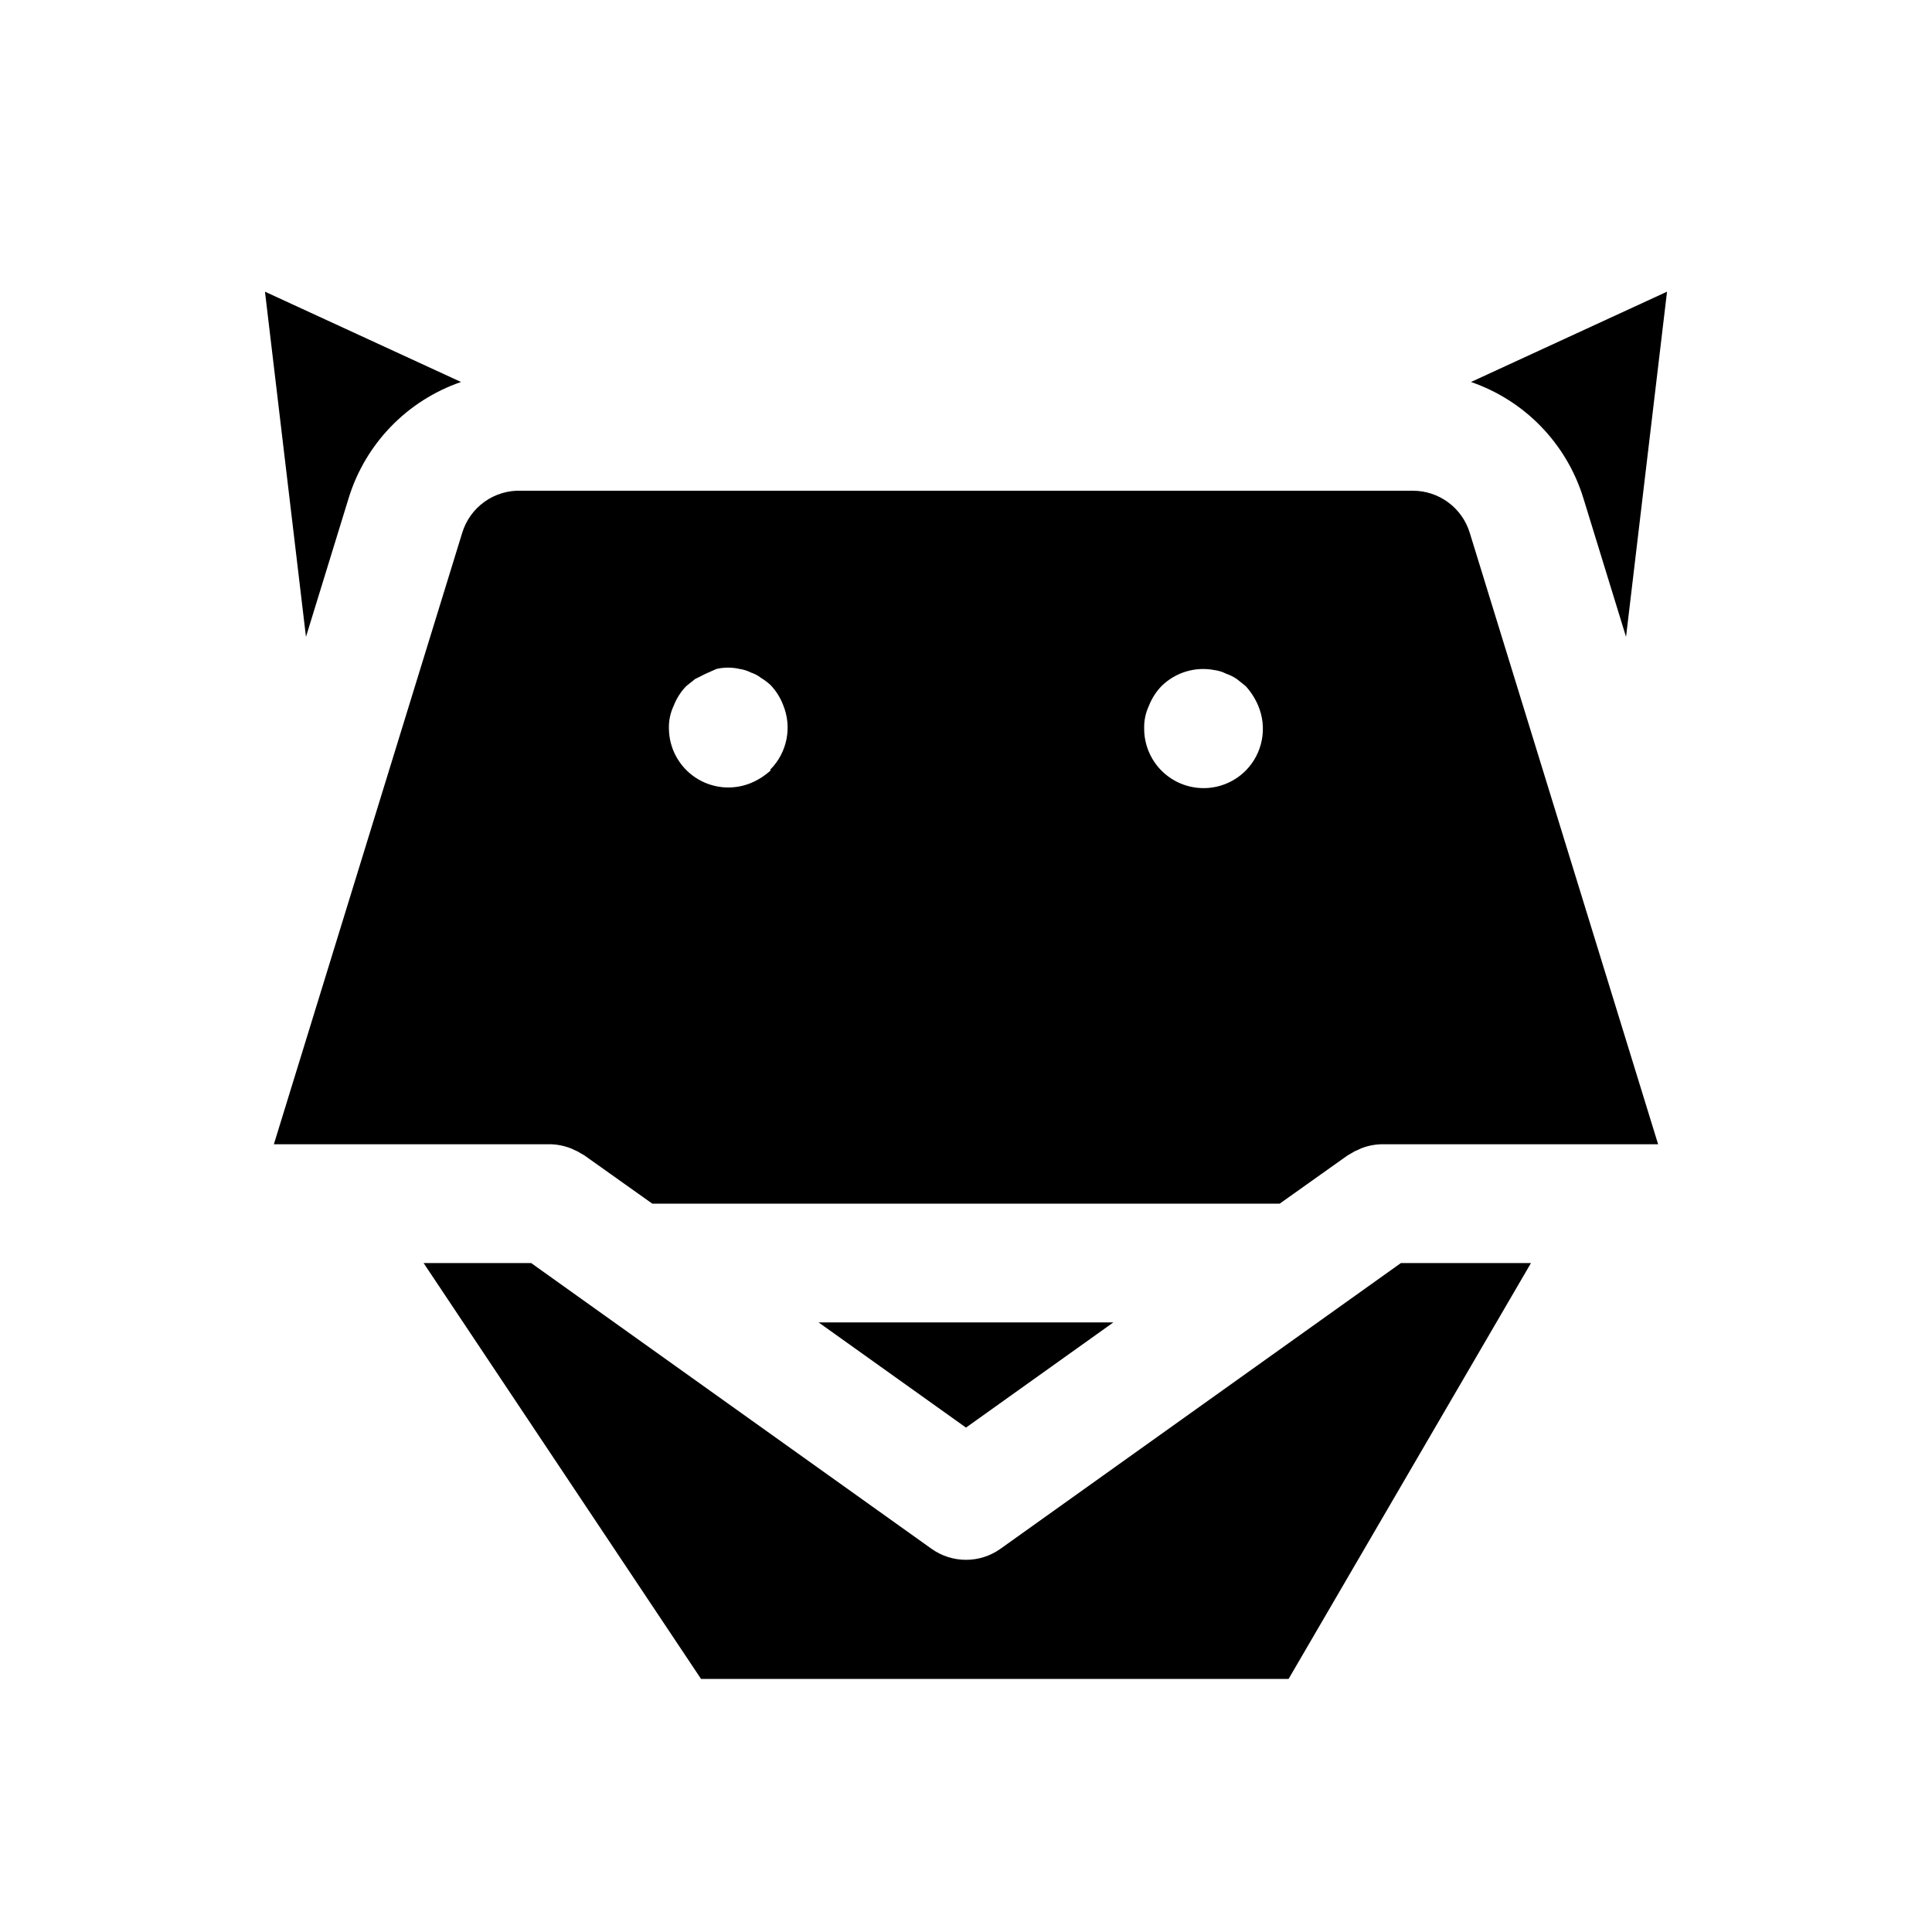
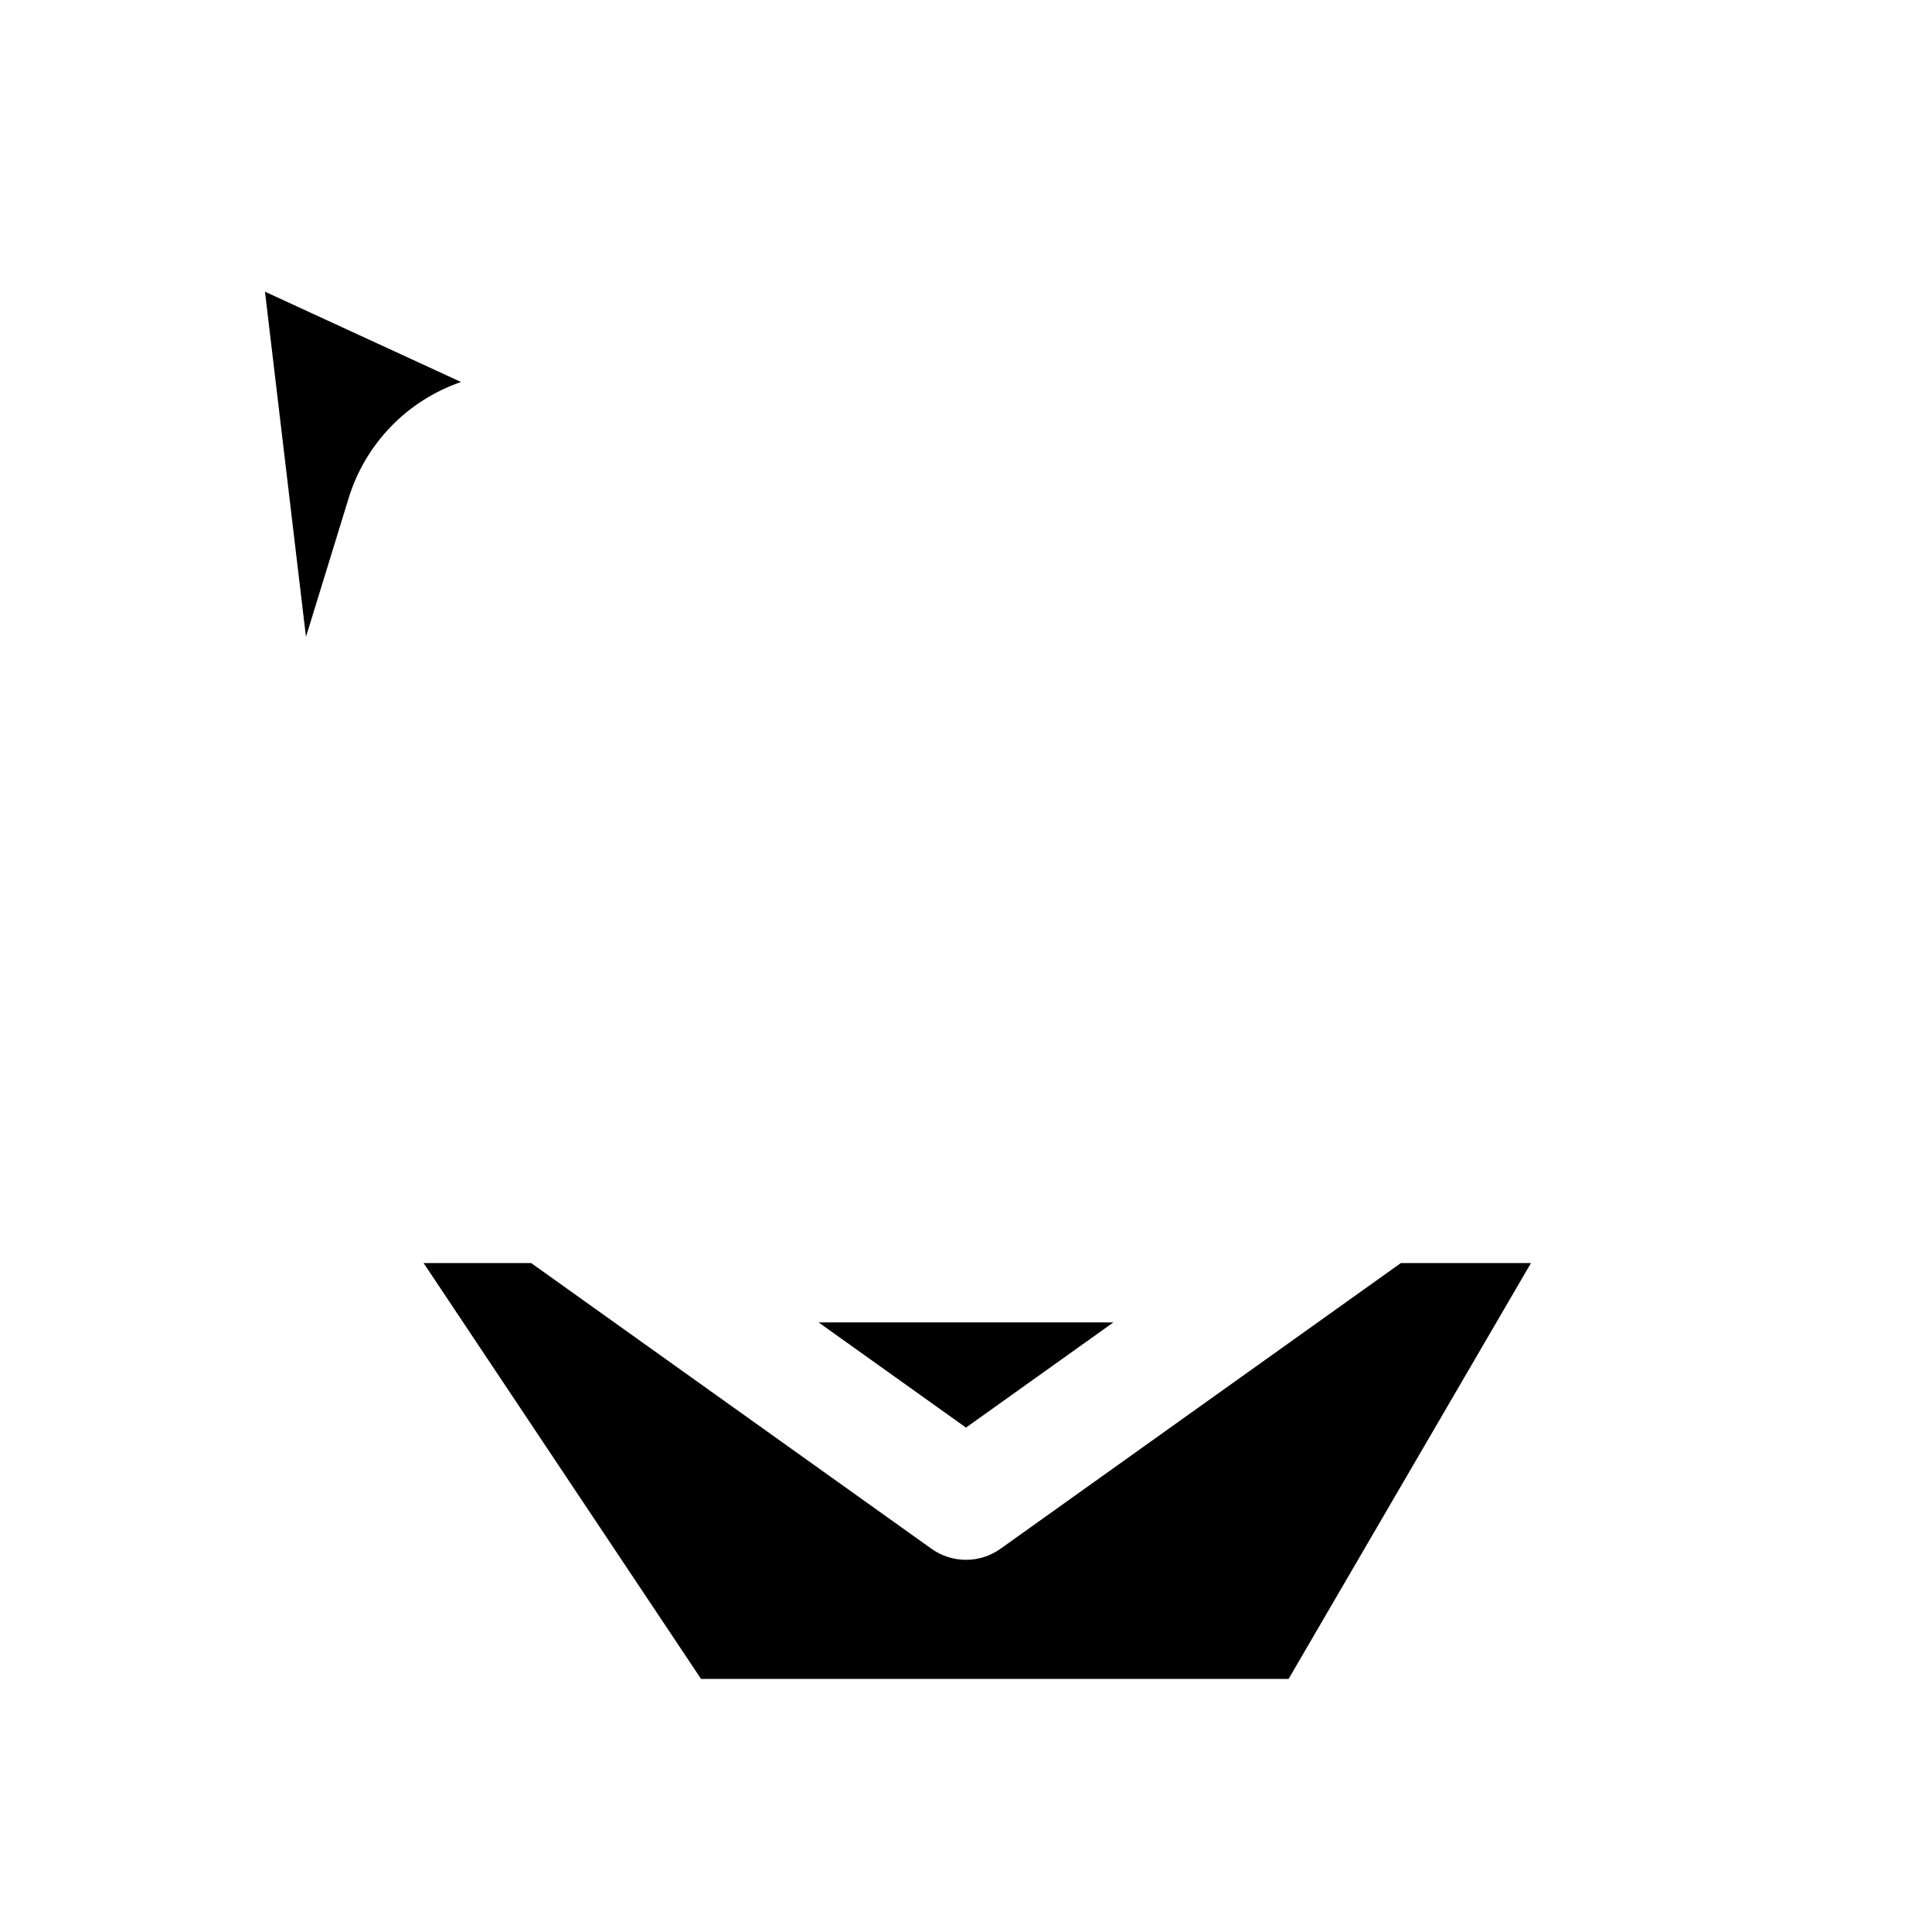
<svg xmlns="http://www.w3.org/2000/svg" fill="#000000" width="800px" height="800px" version="1.1" viewBox="144 144 512 512">
  <g>
    <path d="m409.13 554.45c-2.664 1.898-5.856 2.918-9.129 2.918s-6.465-1.02-9.133-2.918l-106.11-75.73h-28.5l73.523 110.21h155.71l64.234-110.21h-34.473z" />
    <path d="m236.42 275.93c4.453-14.391 15.508-25.797 29.758-30.699l-51.957-23.93 10.863 91.473z" />
    <path d="m439.04 494.46h-78.09l39.047 27.867z" />
-     <path d="m518.39 274.05h-236.16c-3.496-0.148-6.938 0.867-9.789 2.891-2.852 2.023-4.945 4.941-5.957 8.285l-49.906 162.01h73.207c1.891 0.035 3.754 0.406 5.512 1.102l1.73 0.789 1.891 1.102 17.949 12.754h166.26l17.949-12.754 1.891-1.102 1.73-0.789h-0.004c1.758-0.695 3.625-1.066 5.512-1.102h73.211l-49.91-162.01c-0.98-3.238-2.984-6.078-5.707-8.09-2.723-2.016-6.019-3.098-9.406-3.086zm-170.2 74.152c-1.527 1.391-3.285 2.512-5.195 3.309-4.844 1.988-10.359 1.441-14.715-1.465-4.356-2.902-6.984-7.785-7.012-13.02-0.051-2.066 0.379-4.117 1.262-5.984 0.75-1.934 1.871-3.699 3.305-5.195l2.363-1.891 2.832-1.418 2.836-1.258c2.019-0.469 4.117-0.469 6.141 0 1.039 0.148 2.051 0.465 2.988 0.945 0.969 0.316 1.875 0.793 2.676 1.418 0.902 0.543 1.746 1.176 2.519 1.887 1.434 1.5 2.559 3.266 3.309 5.199 1.203 2.867 1.535 6.023 0.945 9.078-0.59 3.055-2.066 5.867-4.254 8.082zm125.95 0c-2.953 2.981-6.973 4.656-11.164 4.66-4.195 0-8.215-1.668-11.176-4.641-2.957-2.973-4.606-7.004-4.582-11.195-0.055-2.066 0.379-4.117 1.258-5.984 0.75-1.934 1.875-3.699 3.309-5.195 3.723-3.688 9.031-5.277 14.168-4.25 1.043 0.145 2.055 0.465 2.992 0.945 1.004 0.344 1.957 0.82 2.836 1.414l2.363 1.891h-0.004c1.391 1.531 2.508 3.289 3.309 5.195 1.203 2.867 1.535 6.027 0.945 9.082-0.59 3.055-2.07 5.867-4.254 8.078z" />
-     <path d="m563.58 275.93 11.336 36.84 10.863-91.473-51.953 23.934c14.246 4.902 25.301 16.309 29.754 30.699z" />
  </g>
</svg>